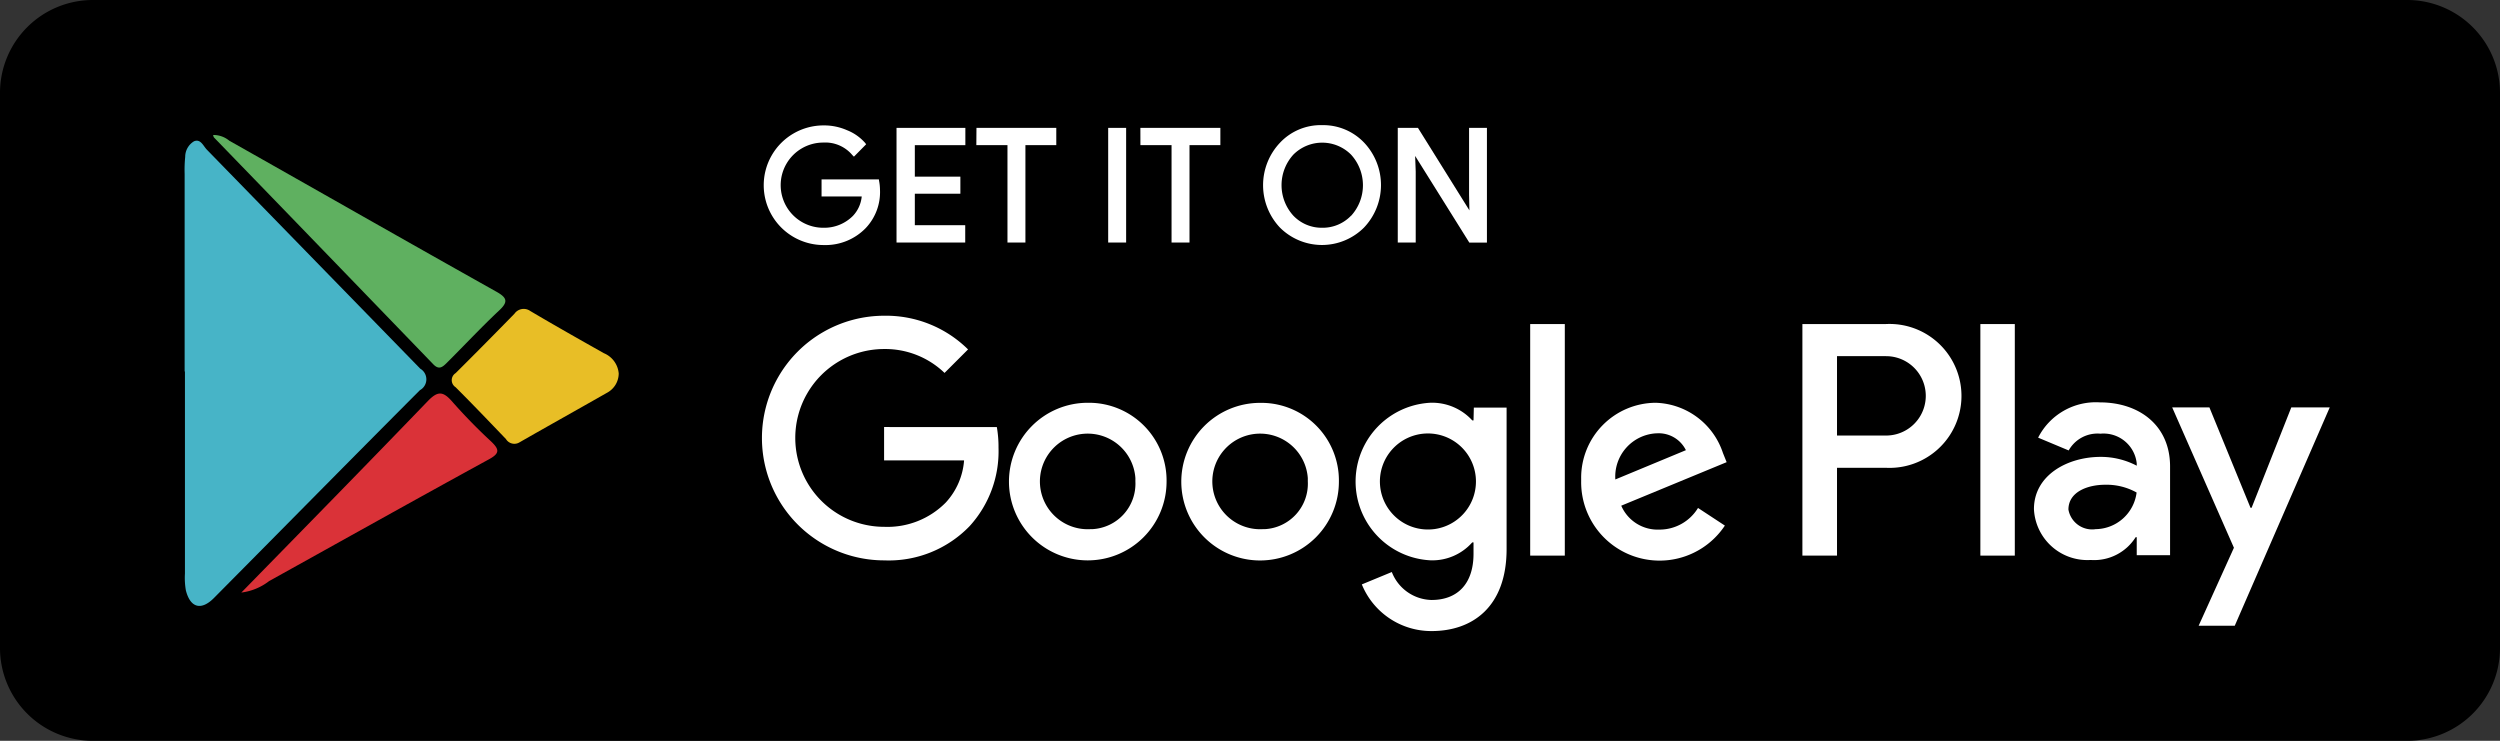
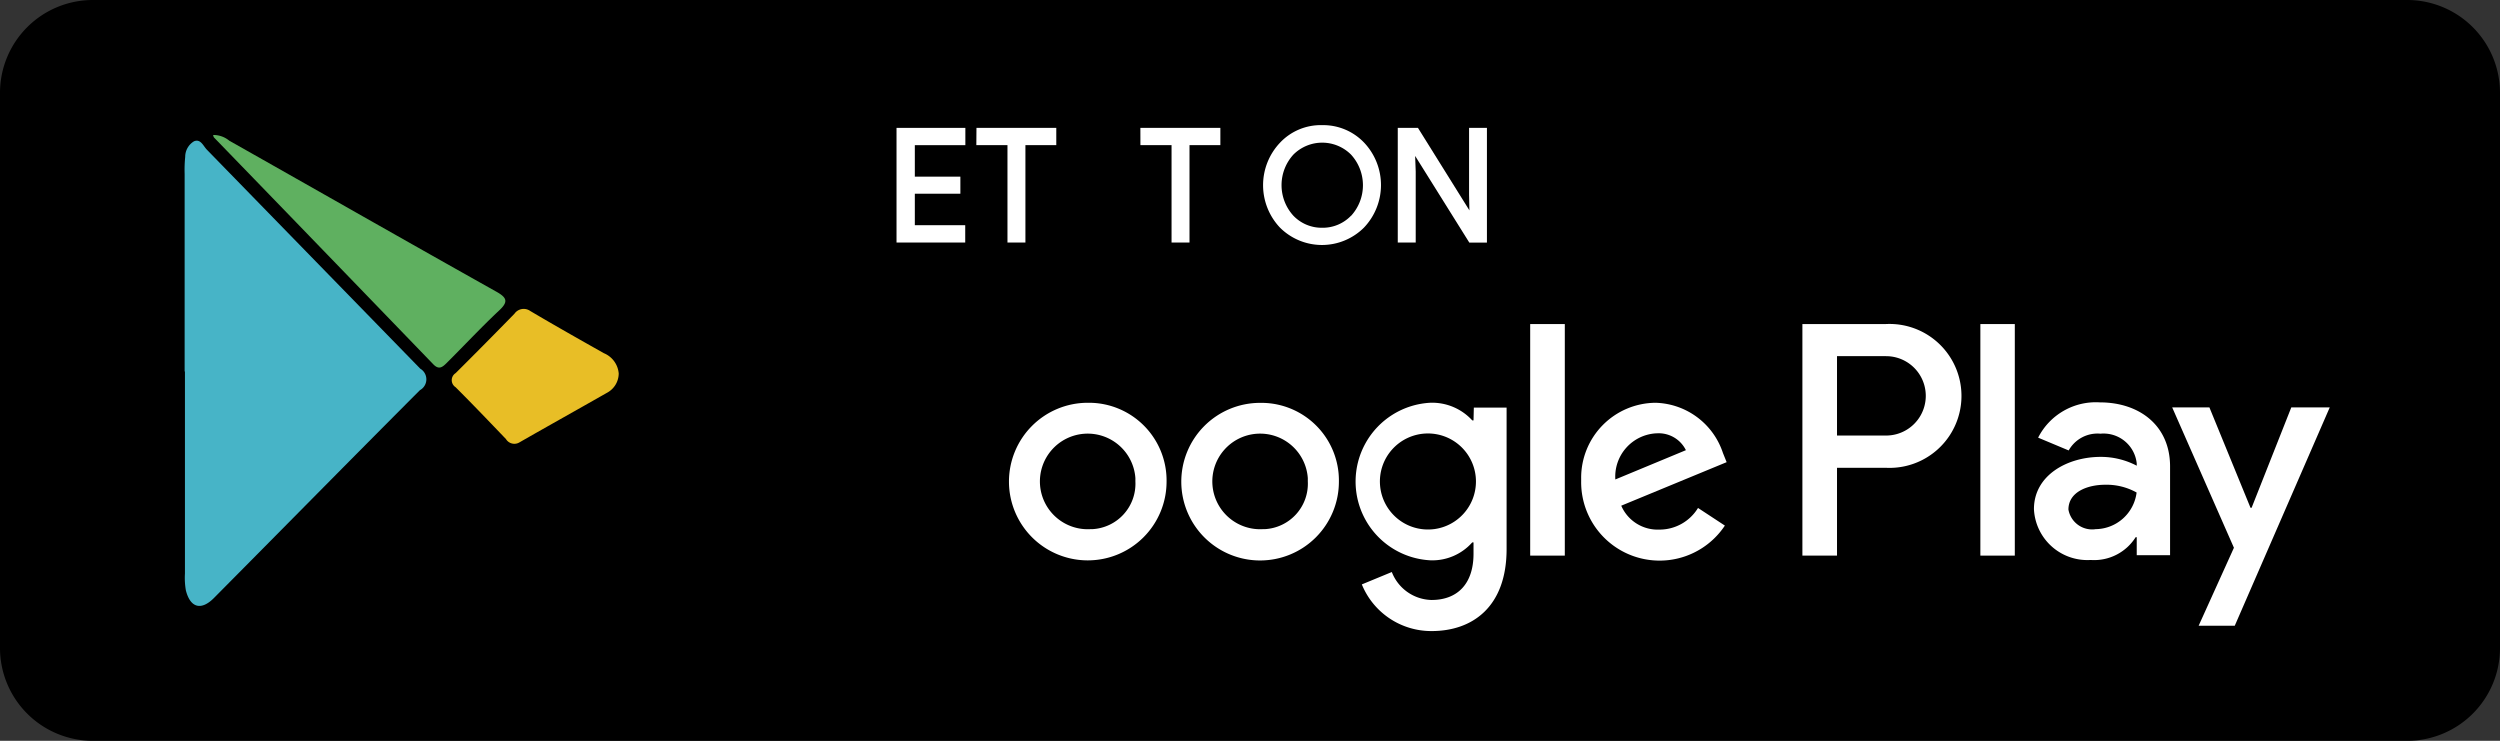
<svg xmlns="http://www.w3.org/2000/svg" viewBox="0 0 566.94 168">
  <rect x="0" y="0" width="566.94" height="168" fill="#333333" stroke="none" />
  <defs>
    <style>.cls-1{fill:#fff;}.cls-2{fill:#47b4c7;}.cls-3{fill:#5fb060;}.cls-4{fill:#da3238;}.cls-5{fill:#e8be26;}.cls-6{fill:#1e1e1e;}</style>
  </defs>
  <title>google 2</title>
  <g id="图层_2" data-name="图层 2">
    <g id="图层_1-2" data-name="图层 1">
      <g id="图层_1-2-2" data-name="图层 1-2">
        <path d="M561.63,0H36.69a21.06,21.06,0,0,0-21,21V147a21.06,21.06,0,0,0,21,21H561.63a21.06,21.06,0,0,0,21-21V21A21.06,21.06,0,0,0,561.63,0Z" transform="translate(-15.69)" />
-         <path class="cls-1" d="M215,40.69H202v3.86h9.11a7.42,7.42,0,0,1-2,4.41,9.17,9.17,0,0,1-6.72,2.69,9.66,9.66,0,0,1,0-19.32h0A8,8,0,0,1,209,35.19l.34.34,2.77-2.81-.21-.29a10.7,10.7,0,0,0-4.12-2.9,12.92,12.92,0,0,0-5.33-1.09,13.56,13.56,0,1,0,0,27.13A12.71,12.71,0,0,0,212,51.74,11.85,11.85,0,0,0,215.25,43a10.91,10.91,0,0,0-.21-2Z" transform="translate(-15.69)" />
        <polygon class="cls-1" points="203.31 55 218.89 55 218.89 51.07 207.46 51.07 207.46 43.93 217.79 43.93 217.79 40.06 207.46 40.06 207.46 32.92 218.92 32.92 218.92 29 203.31 29 203.31 55" />
        <polygon class="cls-1" points="221.41 32.91 228.47 32.91 228.47 55 232.54 55 232.54 32.92 239.54 32.92 239.54 29 221.44 29 221.41 32.91" />
-         <rect class="cls-1" x="251.31" y="29" width="4.07" height="26" />
        <polygon class="cls-1" points="258.62 32.91 265.68 32.91 265.68 55 269.75 55 269.75 32.92 276.75 32.92 276.75 29 258.61 29 258.62 32.91" />
        <path class="cls-1" d="M325.07,32.38a12.8,12.8,0,0,0-9.53-4h0a12.67,12.67,0,0,0-9.59,4,14,14,0,0,0,0,19.23,13.48,13.48,0,0,0,19.06,0h0A14,14,0,0,0,325.07,32.38Zm-3,16.54a8.88,8.88,0,0,1-6.55,2.73h0A8.88,8.88,0,0,1,309,48.92a10.28,10.28,0,0,1,0-13.86,9.24,9.24,0,0,1,13.07,0l0,0A10.28,10.28,0,0,1,322.1,48.92Z" transform="translate(-15.69)" />
        <polygon class="cls-1" points="333.15 29 333.15 44.14 333.23 47.71 321.56 29 316.98 29 316.98 55 321.05 55 321.05 38.89 320.92 35.36 333.07 54.8 333.2 55.01 337.2 55.01 337.2 29 333.15 29" />
        <path class="cls-1" d="M302,91.36h-.61a17.87,17.87,0,1,0,17.93,17.85A17.59,17.59,0,0,0,302,91.36Zm.45,28.63h-.23v0a10.84,10.84,0,1,1,10.05-11.57q0,.37,0,.74A10.32,10.32,0,0,1,302.49,120Z" transform="translate(-15.69)" />
        <path class="cls-1" d="M262.85,91.34h-.54a17.87,17.87,0,1,0,17.93,17.85A17.62,17.62,0,0,0,262.85,91.34Zm.53,28.65h-.26v0a10.84,10.84,0,1,1,10.05-11.57q0,.37,0,.74A10.32,10.32,0,0,1,263.38,120Z" transform="translate(-15.69)" />
-         <path class="cls-1" d="M216.18,96.84v7.56h18.14a15.82,15.82,0,0,1-4.12,9.53,18.56,18.56,0,0,1-14,5.54,20.16,20.16,0,1,1,0-40.32h0a19.4,19.4,0,0,1,13.69,5.42l5.33-5.33a26.45,26.45,0,0,0-19-7.64,27.74,27.74,0,0,0,0,55.48h0a25.47,25.47,0,0,0,19.36-7.77,25.16,25.16,0,0,0,6.55-17.76,26.44,26.44,0,0,0-.38-4.7Z" transform="translate(-15.69)" />
        <path class="cls-1" d="M392,120.1a9,9,0,0,1-8.65-5.42l23.9-9.87-.84-2.09a16.57,16.57,0,0,0-15.29-11.38,17,17,0,0,0-16.86,17.14q0,.36,0,.71a17.78,17.78,0,0,0,32.59,10l-6.09-4A10.21,10.21,0,0,1,392,120.1Zm-.78-21.83h.2a6.86,6.86,0,0,1,6.59,3.82l-16,6.64A9.83,9.83,0,0,1,391.27,98.27Z" transform="translate(-15.69)" />
        <rect class="cls-1" x="347.01" y="73.49" width="7.85" height="52.51" />
        <path class="cls-1" d="M349.92,92.43l-.07,2.9h-.29a12.35,12.35,0,0,0-9.41-4,17.89,17.89,0,0,0,0,35.74,12.1,12.1,0,0,0,9.41-4.07h.29v2.56c0,6.85-3.65,10.5-9.53,10.5a9.9,9.9,0,0,1-9-6.34l-6.8,2.81a17,17,0,0,0,15.83,10.58c9.2,0,17-5.42,17-18.6V92.43ZM340.82,120l0,0a10.89,10.89,0,1,1,9.58-10.81A10.89,10.89,0,0,1,340.85,120Z" transform="translate(-15.69)" />
        <path class="cls-1" d="M445.09,73.49a16.29,16.29,0,0,0-1.81,0H424.43V126h7.85V106.08h11a16.32,16.32,0,1,0,1.81-32.59Zm-1.68,25.28H432.28v-18h11.13a9,9,0,0,1,0,18Z" transform="translate(-15.69)" />
        <path class="cls-1" d="M491.89,91.25h0a14.67,14.67,0,0,0-14,8l6.93,2.9a7.48,7.48,0,0,1,7.2-3.8,7.56,7.56,0,0,1,8.23,6.76v.5a17.54,17.54,0,0,0-8.19-2c-7.47,0-15.12,4.12-15.12,11.84A12.13,12.13,0,0,0,489.58,127l.42,0a11.12,11.12,0,0,0,10-5.17h.25v4.07h7.56V105.78C507.81,96.46,500.81,91.25,491.89,91.25Zm-1,28.76h0a5.46,5.46,0,0,1-6.13-4.45c0-4.07,4.45-5.63,8.32-5.63a13.93,13.93,0,0,1,7.14,1.76A9.48,9.48,0,0,1,490.88,120Z" transform="translate(-15.69)" />
        <polygon class="cls-1" points="519.61 92.39 510.61 115.15 510.36 115.15 501.04 92.39 492.6 92.39 506.6 124.22 498.6 141.9 506.79 141.9 528.33 92.39 519.61 92.39" />
        <rect class="cls-1" x="449.1" y="73.49" width="7.81" height="52.51" />
        <path class="cls-2" d="M57.56,84.24V39.43a29.36,29.36,0,0,1,.13-3.86,4.11,4.11,0,0,1,2-3.53c1.51-.63,2.1,1.09,2.94,1.93L111,83.61a2.8,2.8,0,0,1-.08,4.87c-15.62,15.66-31.16,31.45-46.74,47.16-2.86,2.86-5.33,2.23-6.34-1.76a16.59,16.59,0,0,1-.21-3.82V84.24Z" transform="translate(-15.69)" />
        <path class="cls-3" d="M64,30.61a5.64,5.64,0,0,1,3.69,1.3C87.93,43.34,108,54.8,128.24,66.14c2.39,1.34,2.81,2.27.63,4.28C124.8,74.24,121,78.32,117,82.3c-1,1-1.81,1.64-3.11.25Q89.1,56.86,64.2,31.16a1.34,1.34,0,0,1-.17-.55Z" transform="translate(-15.69)" />
-         <path class="cls-4" d="M70.37,134.43c14.45-14.78,28.51-29.1,42.41-43.55,2.14-2.18,3.32-2.18,5.29,0a124.15,124.15,0,0,0,9,9.24c1.89,1.81,2,2.69-.55,4.07-16.67,9.11-33.22,18.39-49.81,27.59a12.85,12.85,0,0,1-6.34,2.6Z" transform="translate(-15.69)" />
        <path class="cls-5" d="M156,84.7a5,5,0,0,1-2.65,4.37c-6.64,3.78-13.27,7.48-19.86,11.25a2.23,2.23,0,0,1-3.06-.75h0c-3.78-3.95-7.56-7.9-11.42-11.76a1.89,1.89,0,0,1,0-3.19q6.72-6.68,13.35-13.48a2.56,2.56,0,0,1,3.57-.62l0,0c5.54,3.28,11.13,6.43,16.71,9.58A5.46,5.46,0,0,1,156,84.7Z" transform="translate(-15.69)" />
        <path class="cls-6" d="M0,170.7" transform="translate(-15.69)" />
      </g>
    </g>
  </g>
</svg>